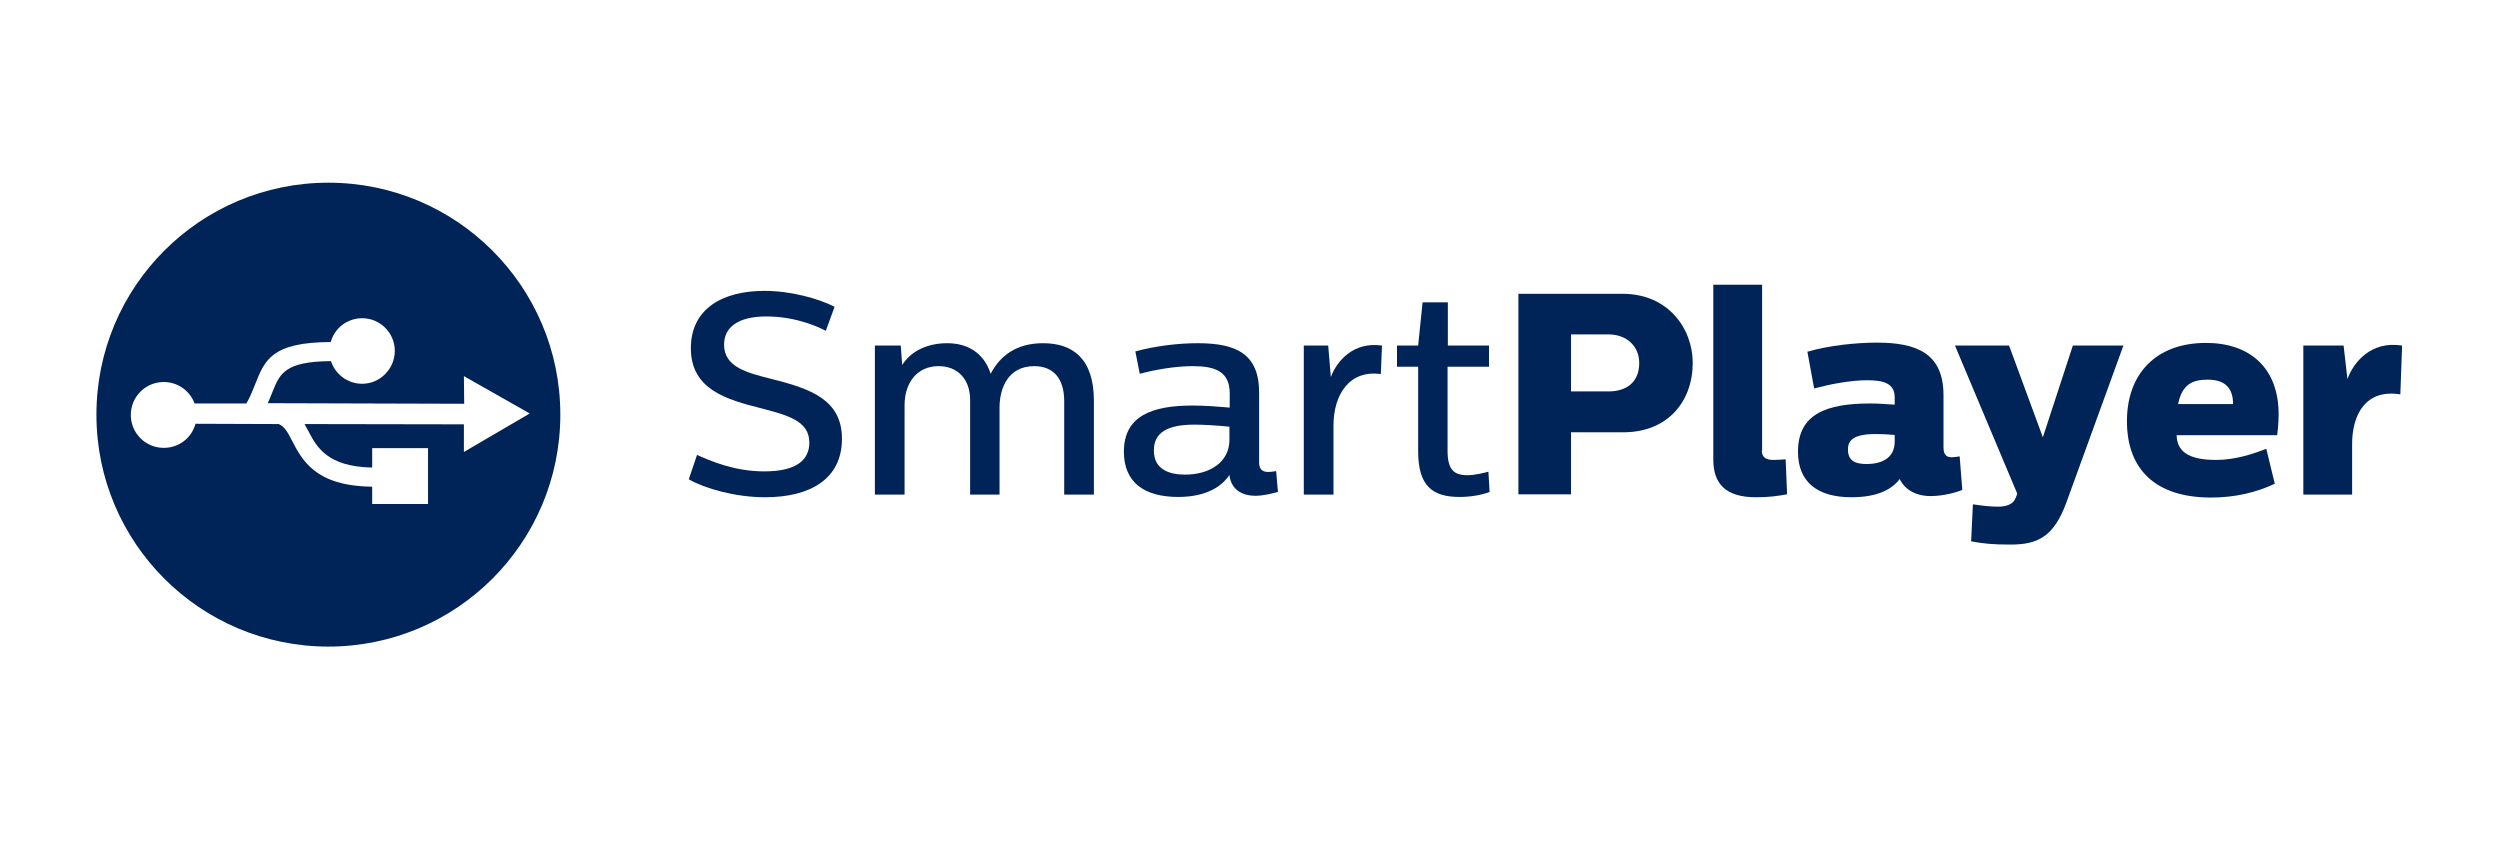
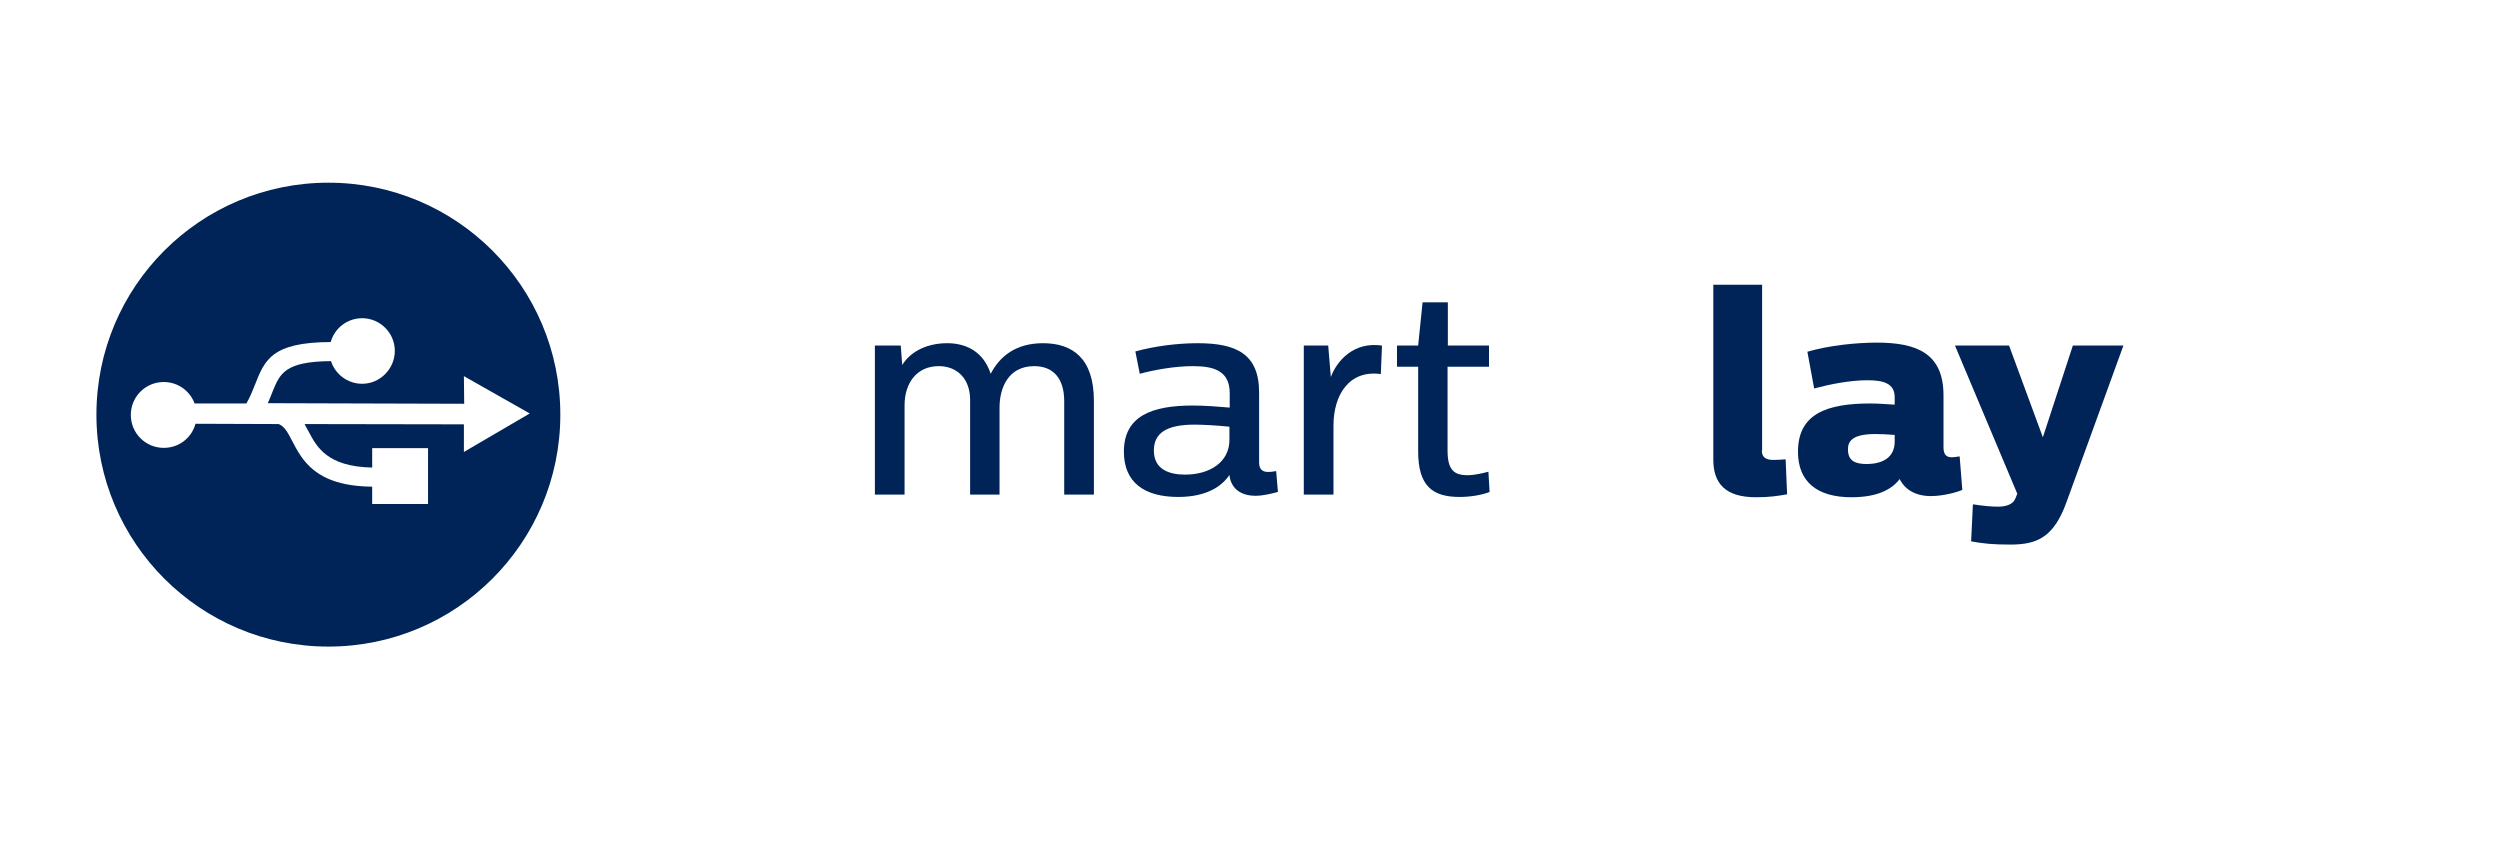
<svg xmlns="http://www.w3.org/2000/svg" width="220" height="74" viewBox="0 0 220 74" fill="none">
-   <path d="M73.445 26.994L72.669 29.116C72.307 28.909 70.212 27.848 67.444 27.848C64.934 27.848 63.718 28.805 63.718 30.332C63.718 32.324 65.788 32.815 67.935 33.358C71.324 34.212 74.092 35.169 74.092 38.61C74.092 42.154 71.298 43.758 67.314 43.758C64.701 43.758 62.011 42.982 60.614 42.18L61.338 40.033C62.451 40.525 64.572 41.482 67.262 41.482C70.212 41.482 71.221 40.395 71.221 38.946C71.221 37.032 69.306 36.541 66.952 35.92C63.977 35.169 60.795 34.29 60.795 30.642C60.795 27.15 63.615 25.597 67.262 25.597C69.617 25.597 71.997 26.27 73.445 26.994Z" fill="#002457" />
  <path d="M96.263 35.273V43.525H93.65V35.299C93.65 33.307 92.693 32.22 91.011 32.22C88.709 32.22 87.959 34.16 87.959 35.868V43.525H85.371V35.195C85.371 33.384 84.285 32.22 82.603 32.22C80.689 32.22 79.602 33.695 79.602 35.661V43.525H76.99V30.409H79.266L79.395 32.117C80.171 30.875 81.646 30.202 83.354 30.202C85.009 30.202 86.536 30.927 87.182 32.893C87.984 31.341 89.407 30.202 91.787 30.202C94.374 30.202 96.263 31.522 96.263 35.273Z" fill="#002457" />
  <path d="M108.189 38.714V37.549C106.947 37.42 105.731 37.368 105.11 37.368C102.679 37.368 101.54 38.093 101.54 39.645C101.54 41.327 102.911 41.766 104.283 41.766C106.482 41.766 108.189 40.654 108.189 38.714ZM110.802 34.548V40.706C110.802 41.378 111.19 41.533 111.604 41.533C111.785 41.533 112.018 41.508 112.302 41.456L112.458 43.293C112.044 43.396 111.216 43.629 110.491 43.629C109.017 43.629 108.292 42.827 108.189 41.792C107.568 42.749 106.223 43.732 103.688 43.732C100.713 43.732 98.902 42.465 98.902 39.748C98.902 36.592 101.385 35.687 104.955 35.687C106.094 35.687 107.309 35.79 108.215 35.868V34.6C108.215 32.66 106.87 32.22 104.981 32.22C103.429 32.22 101.644 32.531 100.299 32.893L99.911 30.927C101.592 30.461 103.61 30.202 105.395 30.202C108.784 30.202 110.802 31.134 110.802 34.548Z" fill="#002457" />
  <path d="M121.512 32.919C118.744 32.531 117.347 34.73 117.347 37.446V43.525H114.734V30.409H116.882L117.114 33.177C117.658 31.729 119.132 30.047 121.616 30.409L121.512 32.919Z" fill="#002457" />
  <path d="M127.385 30.409H131.032V32.272H127.385V39.645C127.385 41.327 127.928 41.818 129.144 41.818C129.791 41.818 130.619 41.611 130.981 41.508L131.084 43.293C130.36 43.577 129.351 43.732 128.445 43.732C126.065 43.732 124.798 42.775 124.798 39.722V32.272H122.935V30.409H124.798L125.186 26.606H127.411V30.409H127.385Z" fill="#002457" />
-   <path d="M138.25 29.426V34.445H141.536C143.165 34.445 144.252 33.617 144.252 31.936C144.252 30.461 143.14 29.426 141.536 29.426H138.25ZM142.803 25.856C146.813 25.856 148.96 28.935 148.96 31.936C148.96 35.299 146.787 38.041 142.855 38.041H138.25V43.499H133.619V25.856H142.803Z" fill="#002457" />
  <path d="M155.04 39.645C155.04 40.318 155.506 40.473 156.049 40.473C156.411 40.473 156.722 40.447 157.136 40.421L157.265 43.5C156.359 43.655 155.713 43.758 154.523 43.758C151.832 43.758 150.771 42.542 150.771 40.447V25.054H155.066V39.645H155.04Z" fill="#002457" />
  <path d="M166.733 38.843V38.274C166.164 38.222 165.543 38.196 165.026 38.196C162.982 38.196 162.62 38.843 162.62 39.541C162.62 40.628 163.344 40.835 164.327 40.835C165.569 40.809 166.733 40.343 166.733 38.843ZM171.028 34.781V39.386C171.028 40.085 171.364 40.24 171.752 40.24C171.907 40.24 172.114 40.214 172.45 40.162L172.683 43.111C172.218 43.318 171.002 43.655 169.915 43.655C168.544 43.655 167.613 43.06 167.173 42.154C166.526 43.008 165.31 43.758 162.93 43.758C159.955 43.758 158.222 42.439 158.222 39.748C158.222 36.411 160.757 35.506 164.586 35.506C165.207 35.506 165.905 35.557 166.733 35.609V34.962C166.733 33.721 165.724 33.462 164.327 33.462C162.775 33.462 160.99 33.824 159.645 34.186L159.05 30.953C160.912 30.409 163.267 30.151 165.181 30.151C168.648 30.151 171.028 31.082 171.028 34.781Z" fill="#002457" />
  <path d="M181.867 44.146C180.755 47.251 179.306 47.923 176.926 47.923C175.4 47.923 174.572 47.846 173.459 47.639L173.615 44.379C174.468 44.508 175.141 44.586 175.84 44.586C176.642 44.586 177.185 44.327 177.366 43.836L177.521 43.448L172.037 30.409H176.797L179.772 38.481L182.411 30.409H186.86L181.867 44.146Z" fill="#002457" />
-   <path d="M191.672 35.557H196.51C196.51 34.264 195.915 33.41 194.285 33.41C192.991 33.41 192.034 33.772 191.672 35.557ZM191.543 38.274C191.569 39.981 192.991 40.473 195.035 40.473C196.691 40.473 198.347 39.929 199.433 39.49L200.183 42.568C198.476 43.37 196.613 43.784 194.57 43.784C189.706 43.784 187.171 41.326 187.171 37.058C187.171 32.919 189.706 30.176 194.13 30.176C197.959 30.176 200.52 32.349 200.52 36.463C200.52 37.394 200.39 38.3 200.39 38.3H191.543V38.274Z" fill="#002457" />
-   <path d="M211.23 34.704C208.177 34.212 206.987 36.489 206.987 39.076V43.525H202.693V30.409H206.237L206.573 33.358C207.091 31.936 208.591 29.97 211.385 30.409L211.23 34.704Z" fill="#002457" />
  <path d="M40.823 39.774V37.342L26.801 37.317C26.905 37.498 27.008 37.73 27.138 37.938C27.862 39.309 28.768 41.068 32.752 41.145V39.438H37.667V44.353H32.752V42.827C27.733 42.775 26.595 40.499 25.663 38.714C25.327 38.067 25.042 37.523 24.525 37.317L17.204 37.291C16.867 38.532 15.755 39.412 14.41 39.412C12.806 39.412 11.512 38.118 11.512 36.515C11.512 34.911 12.806 33.617 14.41 33.617C15.651 33.617 16.712 34.393 17.126 35.506H21.679C22.015 34.937 22.222 34.393 22.429 33.876C23.309 31.651 23.904 30.125 29.104 30.099C29.44 28.883 30.553 28.003 31.872 28.003C33.45 28.003 34.744 29.297 34.744 30.875C34.744 32.453 33.45 33.772 31.872 33.772C30.578 33.772 29.492 32.919 29.13 31.78C25.042 31.806 24.628 32.893 23.982 34.471C23.852 34.781 23.723 35.144 23.568 35.48L40.849 35.532L40.823 33.1L46.618 36.385L40.823 39.774ZM28.897 16.077C17.617 16.077 8.485 25.209 8.485 36.489C8.485 47.768 17.617 56.9 28.897 56.9C40.176 56.9 49.309 47.768 49.309 36.489C49.309 25.209 40.176 16.077 28.897 16.077Z" fill="#002457" />
</svg>